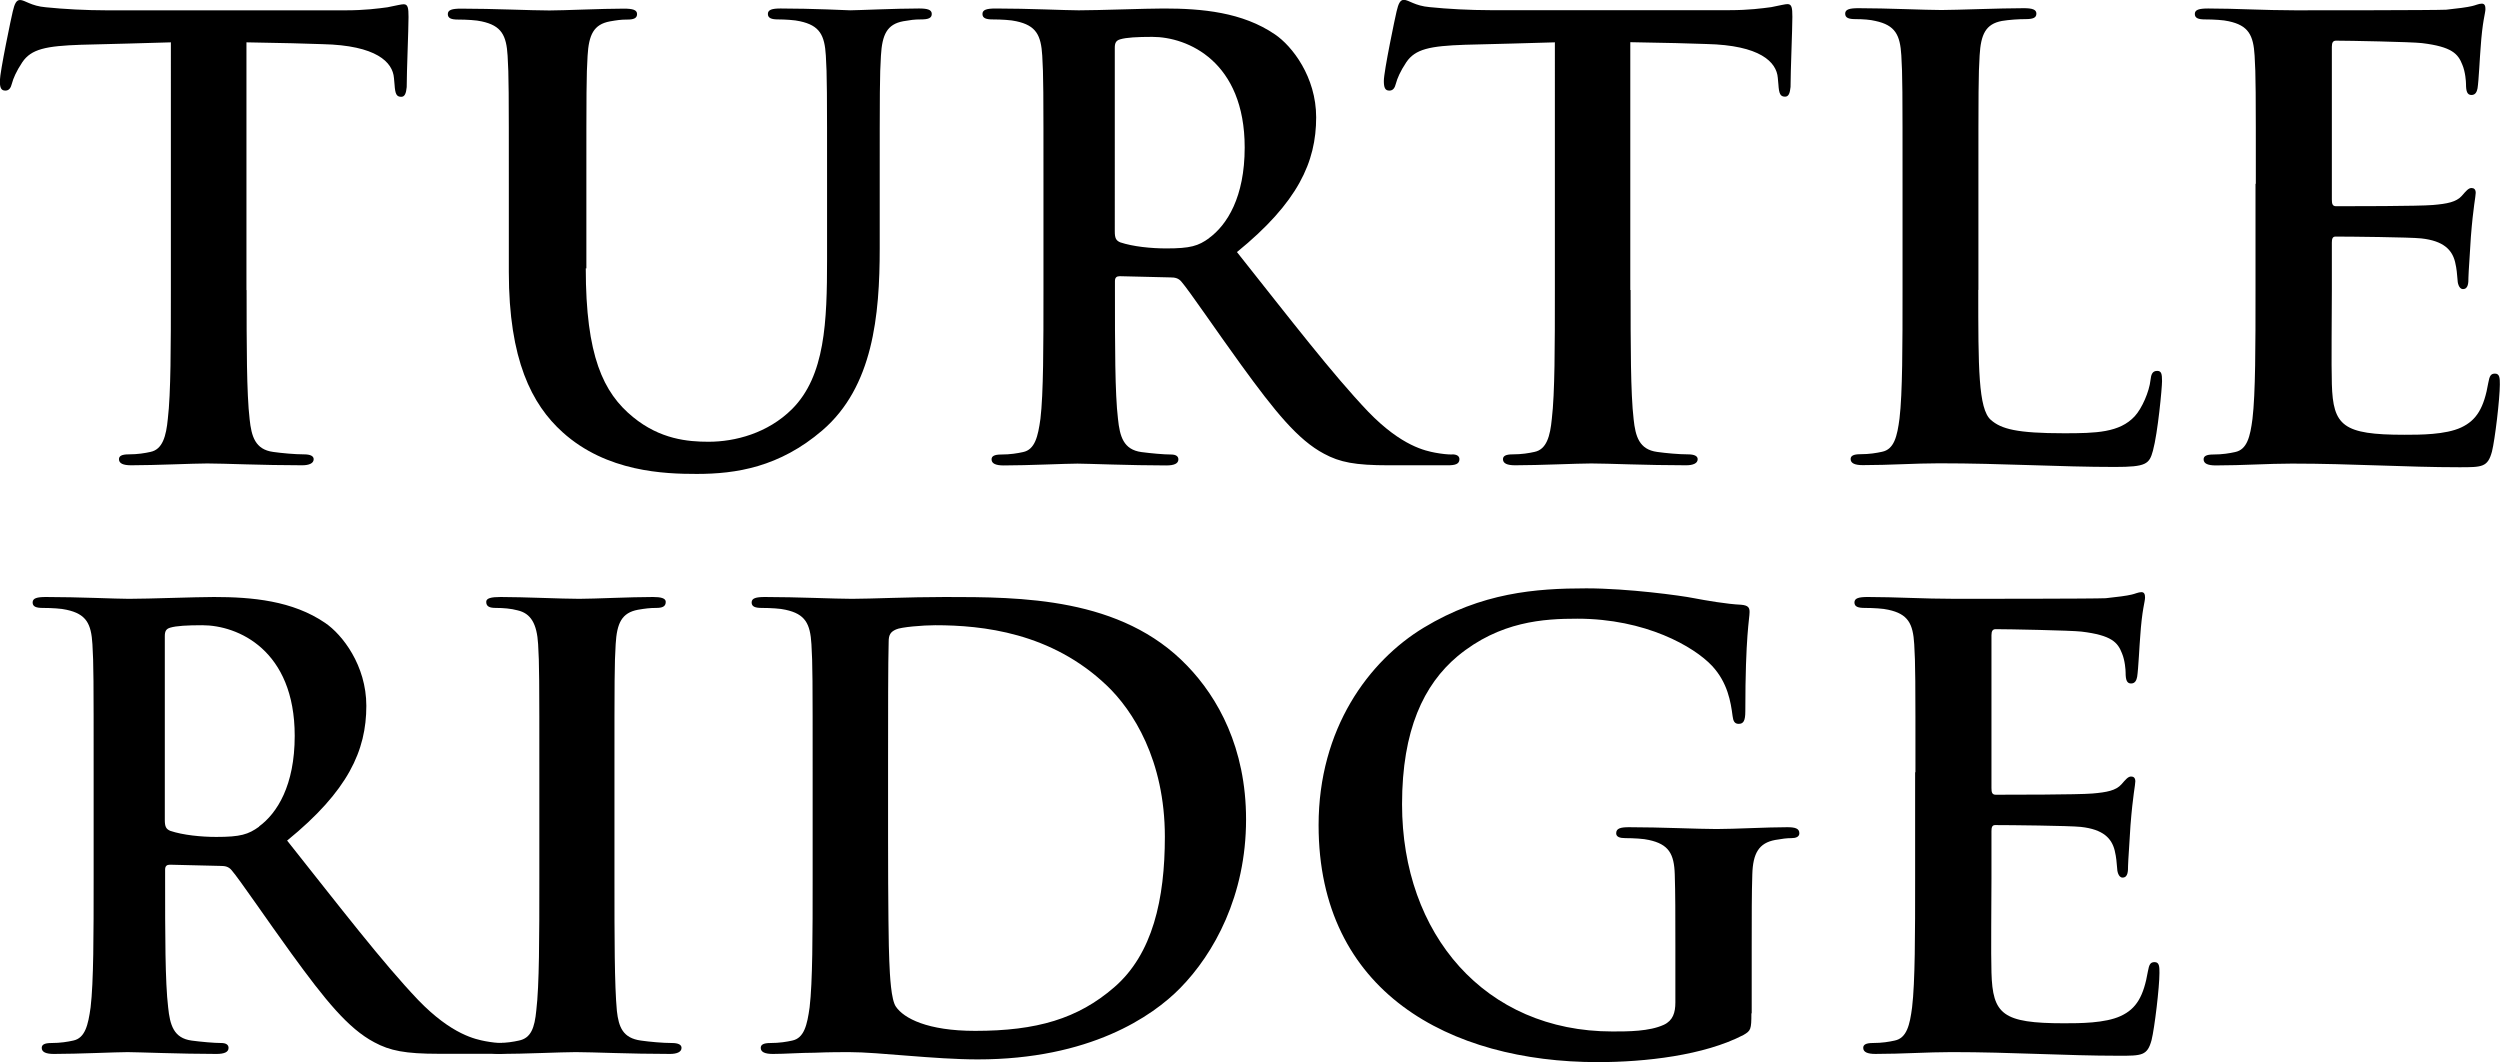
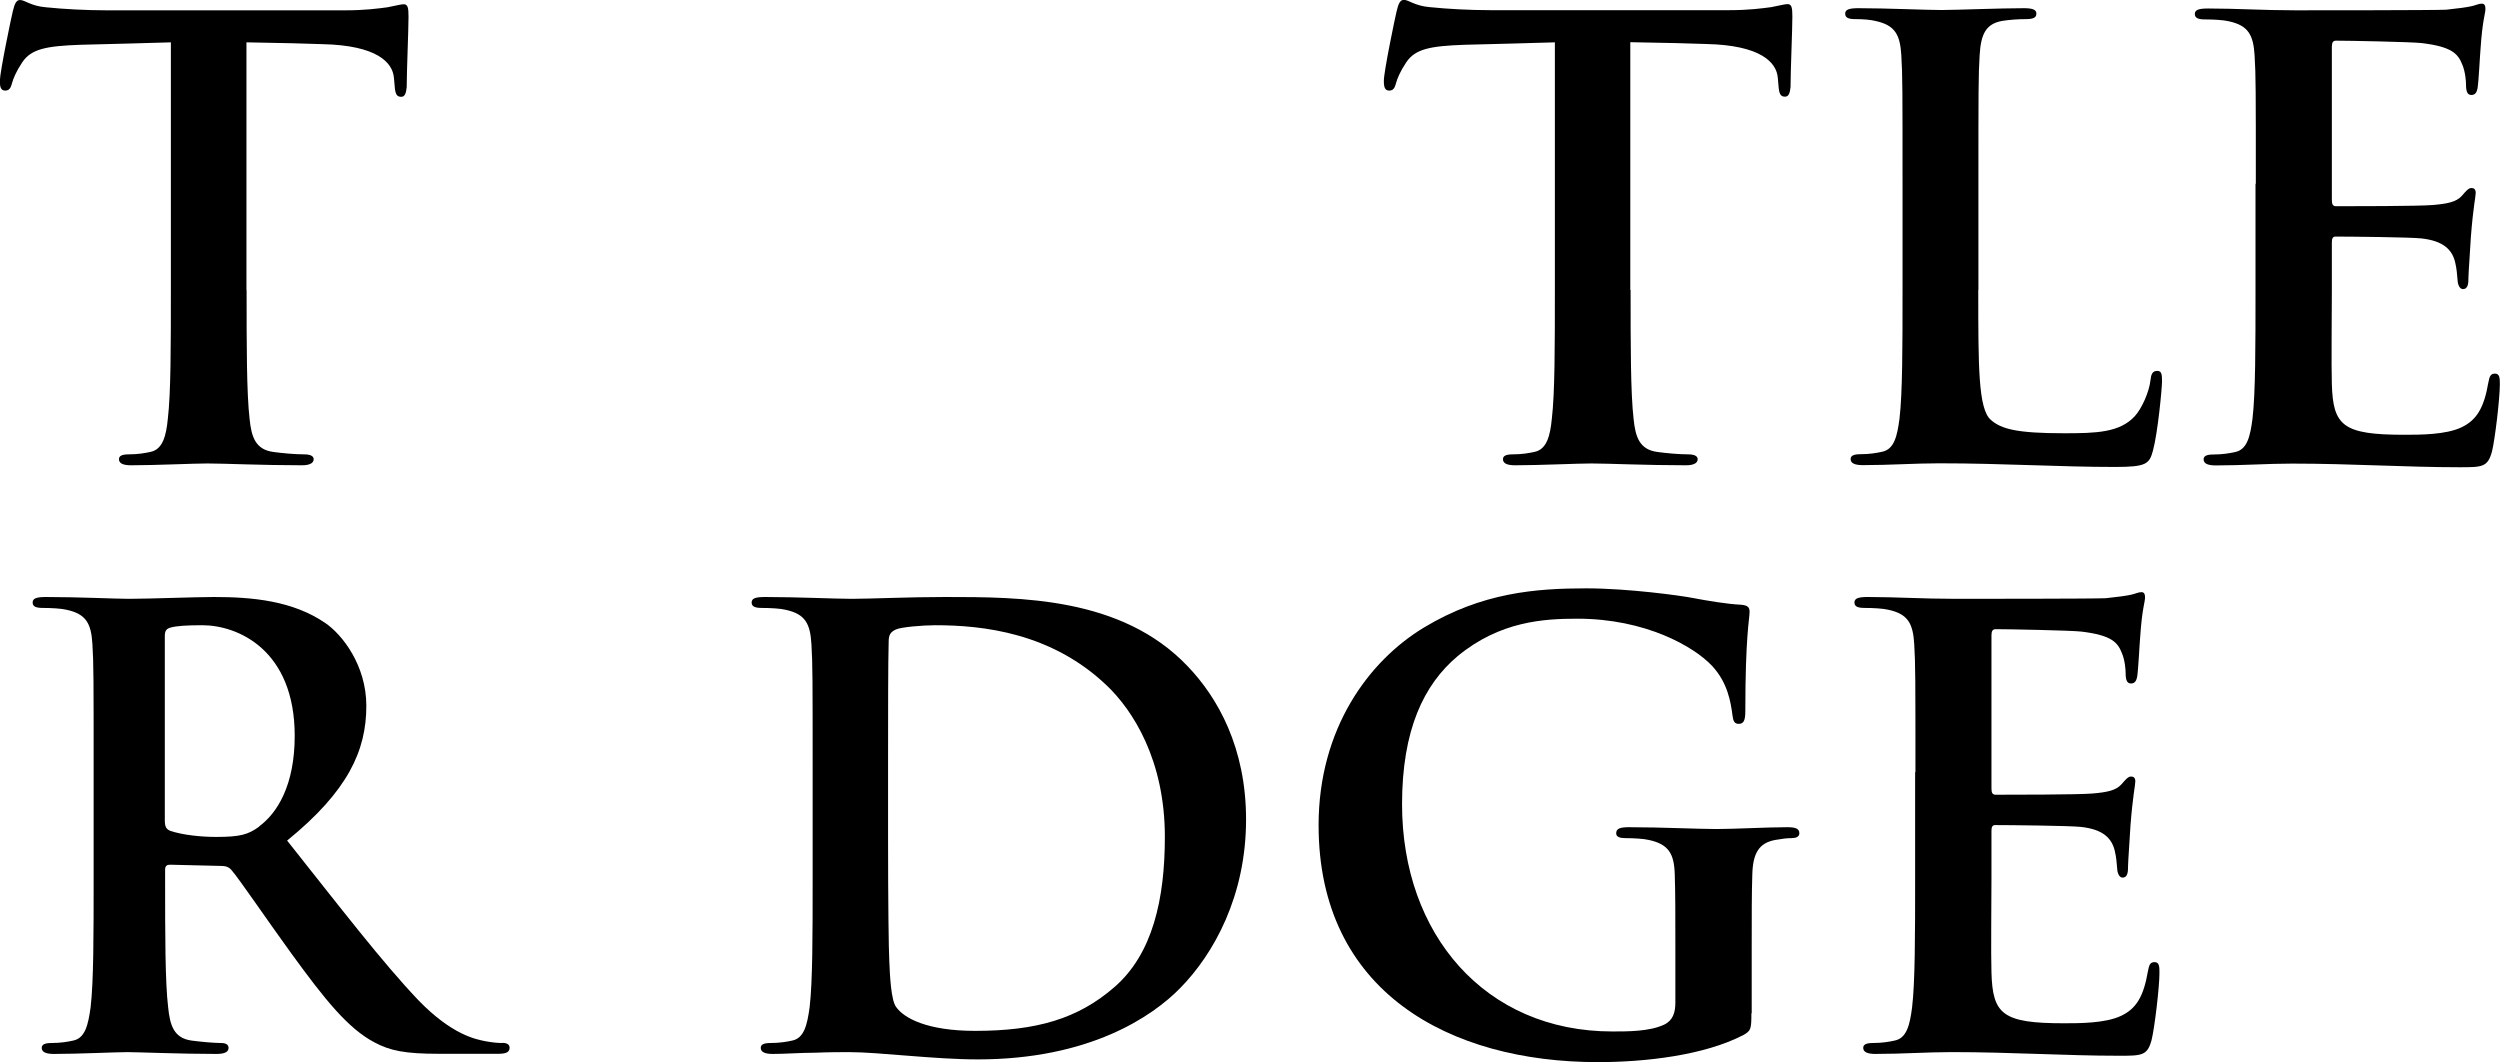
<svg xmlns="http://www.w3.org/2000/svg" id="Layer_2" viewBox="0 0 164.74 70">
  <g id="Layer_1-2">
    <g>
      <path d="m16.25,19.11c0,3.66,0,6.81.2,8.52.12,1.12.36,1.99,1.55,2.15.56.08,1.43.16,2.03.16.44,0,.64.12.64.32,0,.28-.32.4-.76.4-2.63,0-5.14-.12-6.25-.12-.92,0-3.42.12-5.02.12-.52,0-.8-.12-.8-.4,0-.2.16-.32.64-.32.6,0,1.07-.08,1.43-.16.8-.16,1.04-1.03,1.15-2.19.2-1.67.2-4.82.2-8.48V2.79c-1.51.04-3.98.12-5.93.16-2.31.08-3.27.28-3.86,1.15-.4.6-.6,1.08-.68,1.39-.08.32-.2.48-.44.48-.28,0-.36-.2-.36-.64C0,4.7.76,1.07.84.76c.12-.52.24-.76.48-.76.32,0,.72.4,1.71.48,1.15.12,2.67.2,3.98.2h15.77c1.27,0,2.15-.12,2.75-.2.6-.12.92-.2,1.07-.2.28,0,.32.24.32.84,0,.84-.12,3.58-.12,4.62-.04.4-.12.64-.36.64-.32,0-.4-.2-.44-.8,0-.12-.04-.32-.04-.44-.08-1.04-1.15-2.15-4.7-2.23-1.03-.04-2.67-.08-5.02-.12v16.33Z" />
-       <path d="m38.6,17.68c0,5.77,1.15,8.2,3.11,9.8,1.79,1.47,3.62,1.63,4.98,1.63,1.75,0,3.9-.56,5.5-2.15,2.19-2.19,2.31-5.77,2.31-9.87v-4.98c0-6.05,0-7.17-.08-8.44-.08-1.35-.4-1.99-1.71-2.27-.32-.08-1-.12-1.43-.12s-.68-.08-.68-.36.28-.36.84-.36c2.03,0,4.54.12,4.58.12.48,0,2.99-.12,4.54-.12.56,0,.84.08.84.36s-.24.36-.72.36c-.44,0-.68.04-1.16.12-1.07.2-1.39.88-1.47,2.27-.08,1.27-.08,2.39-.08,8.44v4.26c0,4.42-.44,9.12-3.78,11.99-2.83,2.43-5.69,2.87-8.28,2.87-2.11,0-5.93-.12-8.84-2.75-2.03-1.83-3.54-4.78-3.54-10.55v-5.81c0-6.05,0-7.17-.08-8.44-.08-1.35-.4-1.99-1.71-2.27-.32-.08-1-.12-1.55-.12-.44,0-.68-.08-.68-.36s.28-.36.88-.36c2.11,0,4.62.12,5.81.12.95,0,3.46-.12,4.9-.12.6,0,.88.08.88.36s-.24.36-.64.36c-.44,0-.68.04-1.15.12-1.07.2-1.39.88-1.47,2.27-.08,1.27-.08,2.39-.08,8.44v5.57Z" />
-       <path d="m95.69,29.95c-.32,0-.68-.04-1.12-.12-.6-.12-2.19-.4-4.42-2.71-2.35-2.47-5.1-6.05-8.64-10.51,4.02-3.27,5.22-5.93,5.22-8.88,0-2.67-1.59-4.7-2.71-5.46-2.15-1.47-4.82-1.71-7.33-1.71-1.23,0-4.26.12-5.61.12-.84,0-3.34-.12-5.46-.12-.6,0-.88.08-.88.36s.24.36.68.36c.56,0,1.23.04,1.55.12,1.31.28,1.63.92,1.71,2.27.08,1.27.08,2.39.08,8.44v7.01c0,3.66,0,6.81-.2,8.48-.16,1.16-.36,2.03-1.15,2.19-.36.08-.84.16-1.43.16-.48,0-.64.12-.64.32,0,.28.28.4.8.4,1.59,0,4.1-.12,4.86-.12.6,0,3.54.12,5.85.12.52,0,.8-.12.8-.4,0-.2-.16-.32-.48-.32-.48,0-1.35-.08-1.95-.16-1.19-.16-1.43-1.03-1.55-2.19-.2-1.67-.2-4.82-.2-8.52v-.56c0-.24.12-.32.32-.32l3.34.08c.28,0,.52.04.72.28.52.6,2.35,3.3,3.94,5.49,2.23,3.07,3.74,4.94,5.46,5.85,1.04.56,2.03.76,4.26.76h3.9c.48,0,.76-.08.76-.4,0-.2-.16-.32-.48-.32Zm-16.01-14.26c-.72.52-1.23.68-2.83.68-1,0-2.19-.12-3.03-.4-.28-.12-.36-.28-.36-.72V3.15c0-.32.08-.48.36-.56.4-.12,1.11-.16,2.11-.16,2.35,0,6.09,1.63,6.09,7.29,0,3.27-1.16,5.1-2.35,5.97Z" />
      <path d="m107.45,19.11c0,3.66,0,6.81.2,8.52.12,1.12.36,1.99,1.55,2.15.56.08,1.43.16,2.03.16.44,0,.64.12.64.32,0,.28-.32.4-.76.4-2.63,0-5.14-.12-6.25-.12-.92,0-3.42.12-5.02.12-.52,0-.8-.12-.8-.4,0-.2.16-.32.64-.32.6,0,1.07-.08,1.43-.16.8-.16,1.04-1.03,1.15-2.19.2-1.67.2-4.82.2-8.48V2.79c-1.51.04-3.98.12-5.93.16-2.31.08-3.27.28-3.86,1.15-.4.6-.6,1.08-.68,1.39-.08.32-.2.48-.44.48-.28,0-.36-.2-.36-.64,0-.64.76-4.26.84-4.58.12-.52.24-.76.48-.76.32,0,.72.4,1.71.48,1.15.12,2.67.2,3.98.2h15.77c1.27,0,2.15-.12,2.75-.2.6-.12.92-.2,1.07-.2.28,0,.32.24.32.84,0,.84-.12,3.58-.12,4.62-.04.4-.12.64-.36.64-.32,0-.4-.2-.44-.8,0-.12-.04-.32-.04-.44-.08-1.04-1.16-2.15-4.7-2.23-1.03-.04-2.67-.08-5.02-.12v16.33Z" />
      <path d="m130.36,19.11c0,5.1,0,7.84.83,8.56.68.6,1.71.88,4.82.88,2.11,0,3.66-.04,4.66-1.12.48-.52.96-1.63,1.04-2.39.04-.36.12-.6.44-.6.28,0,.32.2.32.68,0,.44-.28,3.42-.6,4.58-.24.88-.44,1.07-2.51,1.07-3.66,0-7.33-.24-11.59-.24-1.59,0-3.23.12-5.02.12-.52,0-.8-.12-.8-.4,0-.2.16-.32.64-.32.6,0,1.07-.08,1.43-.16.8-.16,1-1.03,1.15-2.19.2-1.67.2-4.82.2-8.48v-7.01c0-6.05,0-7.17-.08-8.44-.08-1.35-.4-1.99-1.71-2.27-.32-.08-.8-.12-1.31-.12-.44,0-.68-.08-.68-.36s.28-.36.88-.36c1.87,0,4.38.12,5.46.12.96,0,3.86-.12,5.42-.12.56,0,.84.08.84.36s-.24.36-.72.36c-.44,0-1.07.04-1.55.12-1.07.2-1.39.88-1.47,2.27-.08,1.27-.08,2.39-.08,8.44v7.01Z" />
      <path d="m148.65,12.11c0-6.05,0-7.17-.08-8.44-.08-1.35-.4-1.99-1.71-2.27-.32-.08-1-.12-1.55-.12-.44,0-.68-.08-.68-.36s.28-.36.88-.36c1.83,0,3.66.12,5.73.12,1.27,0,9.2,0,9.95-.04.76-.08,1.39-.16,1.71-.24.2-.04.44-.16.64-.16s.24.16.24.36c0,.28-.2.76-.32,2.59-.04.4-.12,2.15-.2,2.63-.04.2-.12.44-.4.44s-.36-.24-.36-.72c0-.16-.04-.8-.24-1.27-.28-.72-.68-1.19-2.67-1.43-.68-.08-4.86-.16-5.65-.16-.2,0-.28.12-.28.4v10.07c0,.28.04.44.28.44.88,0,5.46,0,6.37-.08.96-.08,1.55-.2,1.91-.6.28-.32.44-.52.64-.52.16,0,.28.08.28.32s-.16.88-.32,2.91c-.04.8-.16,2.39-.16,2.67,0,.32,0,.76-.36.76-.28,0-.36-.44-.36-.64-.04-.4-.04-.64-.16-1.15-.2-.8-.76-1.39-2.23-1.55-.76-.08-4.7-.12-5.65-.12-.2,0-.24.16-.24.4v3.15c0,1.35-.04,5.02,0,6.17.08,2.75.72,3.34,4.78,3.34,1.03,0,2.71,0,3.74-.48,1.03-.48,1.51-1.31,1.79-2.95.08-.44.16-.6.44-.6.32,0,.32.32.32.72,0,.92-.32,3.63-.52,4.42-.28,1.03-.64,1.03-2.15,1.03-3.54,0-7.05-.24-11.03-.24-1.59,0-3.23.12-5.02.12-.52,0-.8-.12-.8-.4,0-.2.16-.32.64-.32.6,0,1.07-.08,1.43-.16.8-.16,1-1.03,1.15-2.19.2-1.67.2-4.82.2-8.48v-7.01Z" />
      <path d="m33.09,68.73c-.32,0-.68-.04-1.11-.12-.6-.12-2.19-.4-4.42-2.71-2.35-2.47-5.1-6.05-8.64-10.51,4.02-3.27,5.22-5.93,5.22-8.88,0-2.67-1.59-4.7-2.71-5.46-2.15-1.47-4.82-1.71-7.33-1.71-1.23,0-4.26.12-5.61.12-.84,0-3.34-.12-5.46-.12-.6,0-.88.08-.88.36s.24.36.68.36c.56,0,1.23.04,1.55.12,1.31.28,1.63.92,1.71,2.27.08,1.27.08,2.39.08,8.44v7.01c0,3.66,0,6.81-.2,8.48-.16,1.16-.36,2.03-1.15,2.19-.36.08-.84.16-1.43.16-.48,0-.64.12-.64.32,0,.28.28.4.8.4,1.59,0,4.1-.12,4.86-.12.6,0,3.54.12,5.85.12.52,0,.8-.12.8-.4,0-.2-.16-.32-.48-.32-.48,0-1.35-.08-1.95-.16-1.19-.16-1.43-1.03-1.55-2.19-.2-1.67-.2-4.82-.2-8.52v-.56c0-.24.12-.32.32-.32l3.34.08c.28,0,.52.04.72.28.52.6,2.35,3.3,3.94,5.49,2.23,3.07,3.74,4.94,5.46,5.85,1.04.56,2.03.76,4.26.76h3.9c.48,0,.76-.08.76-.4,0-.2-.16-.32-.48-.32Zm-16.01-14.26c-.72.52-1.23.68-2.83.68-1,0-2.19-.12-3.03-.4-.28-.12-.36-.28-.36-.72v-12.11c0-.32.08-.48.36-.56.4-.12,1.11-.16,2.11-.16,2.35,0,6.09,1.63,6.09,7.29,0,3.27-1.16,5.1-2.35,5.97Z" />
-       <path d="m35.54,50.89c0-6.05,0-7.17-.08-8.44-.08-1.35-.48-2.03-1.35-2.23-.44-.12-.95-.16-1.43-.16-.4,0-.64-.08-.64-.4,0-.24.32-.32.95-.32,1.51,0,4.02.12,5.18.12,1,0,3.35-.12,4.86-.12.52,0,.84.08.84.32,0,.32-.24.4-.64.4s-.72.04-1.19.12c-1.07.2-1.39.88-1.47,2.27-.08,1.27-.08,2.39-.08,8.44v7.01c0,3.86,0,7.01.16,8.72.12,1.07.4,1.79,1.59,1.95.56.08,1.43.16,2.03.16.44,0,.64.12.64.32,0,.28-.32.4-.76.4-2.63,0-5.14-.12-6.21-.12-.92,0-3.42.12-5.02.12-.52,0-.8-.12-.8-.4,0-.2.16-.32.64-.32.6,0,1.07-.08,1.43-.16.8-.16,1.04-.84,1.15-1.99.2-1.67.2-4.82.2-8.68v-7.01Z" />
      <path d="m78.24,43.88c-4.34-4.54-10.99-4.54-15.97-4.54-2.39,0-4.9.12-6.13.12-1.12,0-3.62-.12-5.73-.12-.6,0-.88.08-.88.36s.24.36.68.36c.56,0,1.23.04,1.55.12,1.31.28,1.63.92,1.71,2.27.08,1.27.08,2.39.08,8.44v7.01c0,3.66,0,6.81-.2,8.48-.16,1.16-.36,2.03-1.15,2.19-.36.08-.84.16-1.43.16-.48,0-.64.12-.64.32,0,.28.28.4.8.4.8,0,1.83-.08,2.75-.08.95-.04,1.83-.04,2.27-.04,1,0,2.39.12,3.9.24,1.51.12,3.15.24,4.58.24,7.37,0,11.51-2.83,13.34-4.7,2.23-2.27,4.34-6.09,4.34-11.11,0-4.74-1.87-8.04-3.86-10.11Zm-4.82,21.18c-2.39,2.07-5.1,2.87-9.16,2.87-3.15,0-4.7-.83-5.22-1.59-.32-.44-.4-2.03-.44-3.03-.04-.76-.08-3.82-.08-8.04v-5.02c0-3.15,0-6.61.04-7.97,0-.44.12-.64.48-.8.32-.16,1.79-.28,2.59-.28,3.11,0,7.65.48,11.31,3.98,1.71,1.63,3.82,4.9,3.82,9.96,0,4.1-.8,7.73-3.34,9.92Z" />
      <path d="m115.41,66.77c0,1.07-.04,1.15-.52,1.43-2.59,1.35-6.49,1.79-9.6,1.79-9.76,0-18.4-4.62-18.4-15.61,0-6.37,3.31-10.83,6.93-13.02,3.82-2.31,7.37-2.59,10.71-2.59,2.75,0,6.25.48,7.05.64.84.16,2.23.4,3.15.44.48.04.56.2.56.48,0,.44-.28,1.55-.28,6.53,0,.64-.12.84-.44.84-.28,0-.36-.2-.4-.52-.12-.92-.32-2.19-1.35-3.3-1.19-1.27-4.38-3.11-8.88-3.11-2.19,0-5.1.16-7.89,2.47-2.23,1.87-3.66,4.86-3.66,9.76,0,8.56,5.46,14.97,13.86,14.97,1.04,0,2.43,0,3.39-.44.6-.28.76-.8.76-1.47v-3.74c0-1.99,0-3.51-.04-4.7-.04-1.36-.4-1.99-1.71-2.27-.32-.08-1-.12-1.55-.12-.36,0-.6-.08-.6-.32,0-.32.28-.4.84-.4,2.07,0,4.58.12,5.77.12s3.34-.12,4.66-.12c.52,0,.8.08.8.4,0,.24-.24.32-.52.32-.32,0-.6.04-1.07.12-1.08.2-1.47.88-1.51,2.27-.04,1.19-.04,2.79-.04,4.78v4.38Z" />
      <path d="m126.22,50.89c0-6.05,0-7.17-.08-8.44-.08-1.35-.4-1.99-1.71-2.27-.32-.08-1-.12-1.55-.12-.44,0-.68-.08-.68-.36s.28-.36.88-.36c1.83,0,3.66.12,5.73.12,1.27,0,9.2,0,9.95-.04.76-.08,1.39-.16,1.71-.24.2-.04.44-.16.64-.16s.24.16.24.36c0,.28-.2.76-.32,2.59-.04.4-.12,2.15-.2,2.63-.04.2-.12.44-.4.44s-.36-.24-.36-.72c0-.16-.04-.8-.24-1.27-.28-.72-.68-1.19-2.67-1.43-.68-.08-4.86-.16-5.65-.16-.2,0-.28.12-.28.4v10.07c0,.28.04.44.28.44.88,0,5.46,0,6.37-.08.96-.08,1.55-.2,1.91-.6.28-.32.44-.52.64-.52.16,0,.28.08.28.32s-.16.88-.32,2.91c-.04.8-.16,2.39-.16,2.67,0,.32,0,.76-.36.76-.28,0-.36-.44-.36-.64-.04-.4-.04-.64-.16-1.15-.2-.8-.76-1.39-2.23-1.55-.76-.08-4.7-.12-5.65-.12-.2,0-.24.16-.24.4v3.15c0,1.35-.04,5.02,0,6.17.08,2.75.72,3.34,4.78,3.34,1.03,0,2.71,0,3.74-.48,1.04-.48,1.51-1.31,1.79-2.95.08-.44.16-.6.44-.6.32,0,.32.32.32.72,0,.92-.32,3.62-.52,4.42-.28,1.03-.64,1.03-2.15,1.03-3.54,0-7.05-.24-11.03-.24-1.59,0-3.23.12-5.02.12-.52,0-.8-.12-.8-.4,0-.2.16-.32.64-.32.6,0,1.07-.08,1.43-.16.8-.16,1-1.03,1.15-2.19.2-1.67.2-4.82.2-8.48v-7.01Z" />
    </g>
  </g>
</svg>